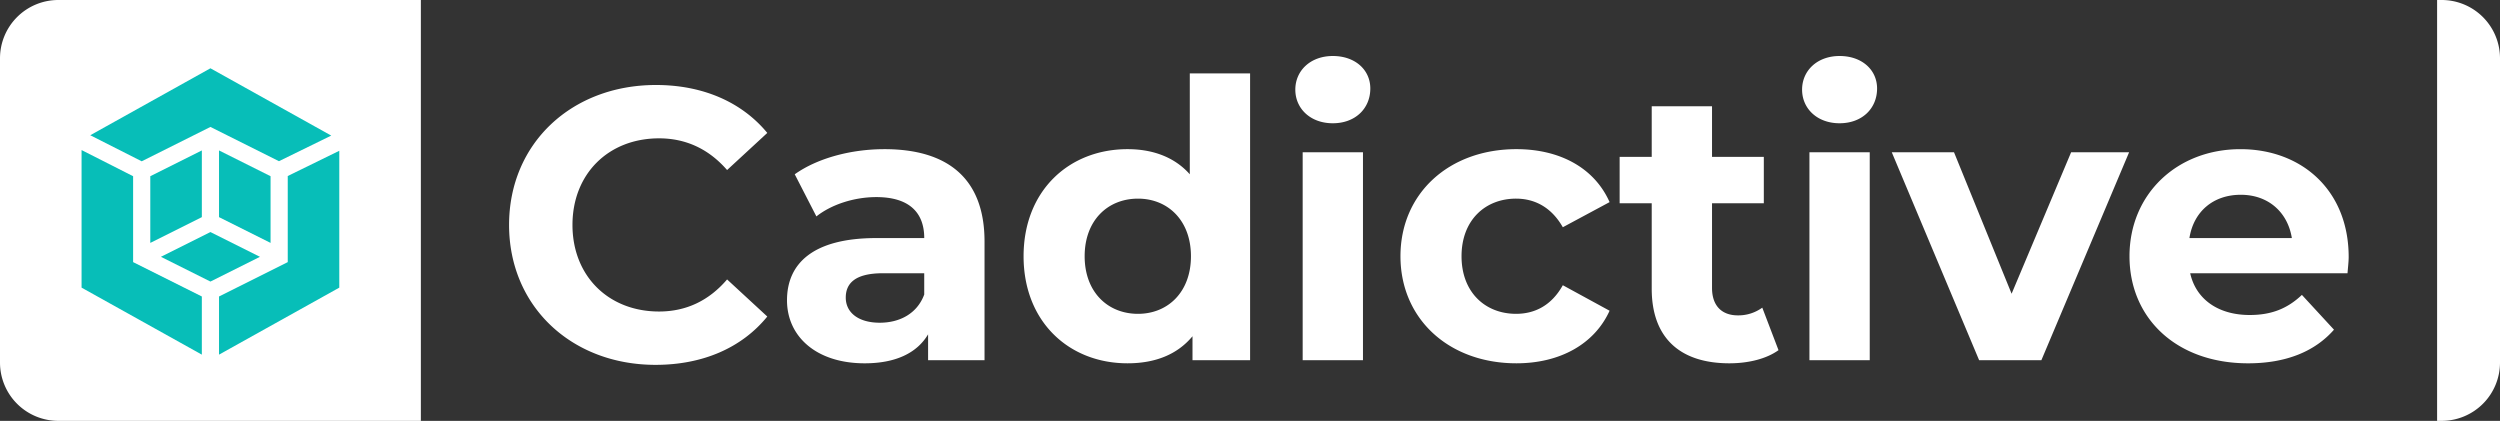
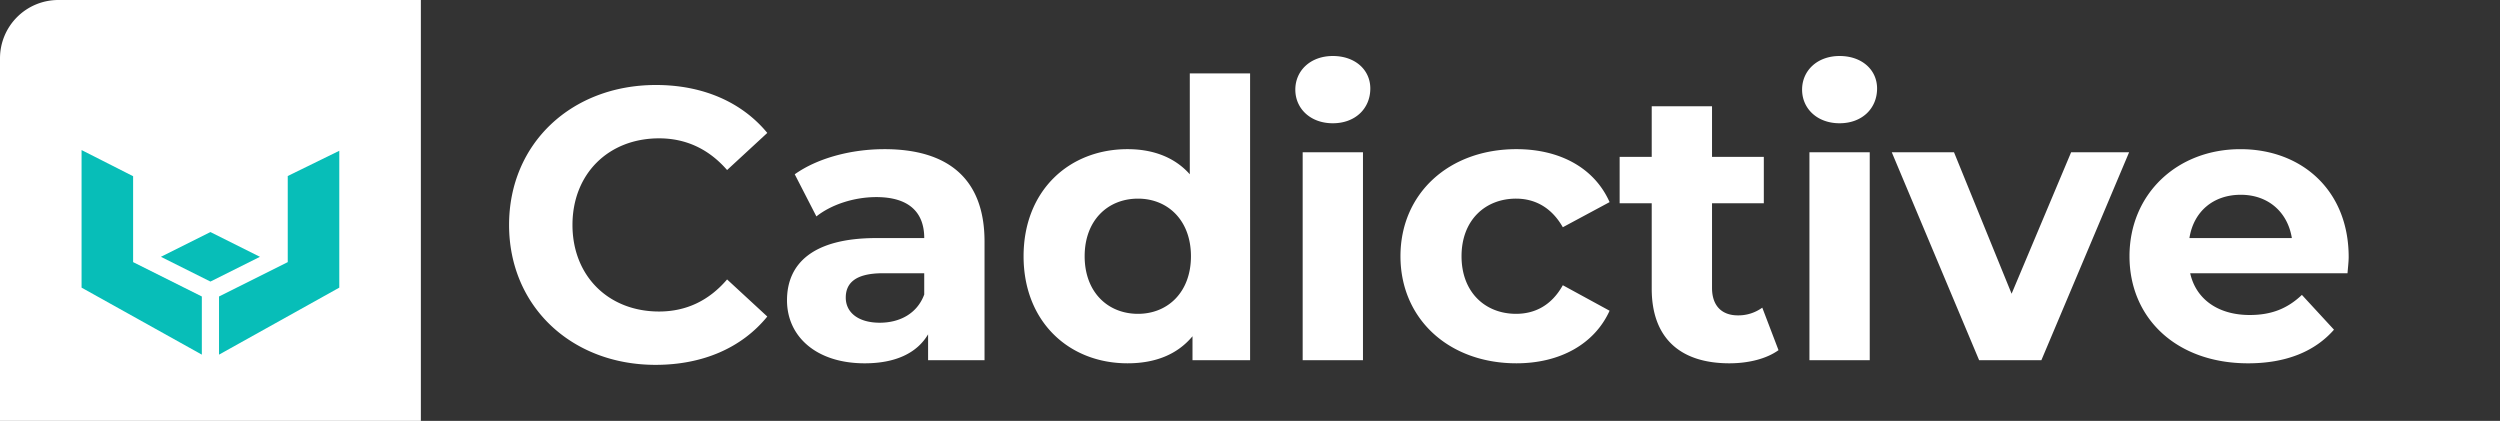
<svg xmlns="http://www.w3.org/2000/svg" width="2186" height="368" viewBox="0 0 2186 368">
  <rect x="0" y="0" width="2186" height="368" fill="#333333" stroke="none" />
  <g id="Group_651" data-name="Group 651" transform="translate(-1781 6320)">
    <path id="Path_1272" data-name="Path 1272" d="M141.284,4.056c41.236,0,75.374-14.872,97.682-42.25L203.814-70.642c-15.886,18.59-35.828,28.054-59.488,28.054-44.278,0-75.712-31.1-75.712-75.712s31.434-75.712,75.712-75.712c23.66,0,43.6,9.464,59.488,27.716l35.152-32.448c-22.308-27.04-56.446-41.912-97.344-41.912-73.684,0-128.44,51.038-128.44,122.356S67.938,4.056,141.284,4.056Zm200.1-188.6c-29.068,0-58.474,7.774-78.416,21.97l18.928,36.842c13.182-10.478,33.124-16.9,52.39-16.9,28.392,0,41.912,13.182,41.912,35.828H334.282C278.85-106.808,256.2-84.5,256.2-52.39c0,31.434,25.35,55.094,67.938,55.094,26.7,0,45.63-8.788,55.432-25.35V0h49.348V-103.766C428.922-158.86,396.812-184.548,341.38-184.548ZM337.324-32.786c-18.59,0-29.744-8.788-29.744-21.97,0-12.168,7.774-21.294,32.448-21.294h36.166v18.59C370.11-40.9,354.9-32.786,337.324-32.786ZM608.4-250.8v88.218c-13.182-14.872-32.11-21.97-54.418-21.97-51.376,0-90.922,36.5-90.922,93.626S502.606,2.7,553.982,2.7c24.336,0,43.6-7.774,56.784-23.66V0h50.362V-250.8ZM563.108-40.56c-26.364,0-46.644-18.928-46.644-50.362s20.28-50.362,46.644-50.362c26.026,0,46.306,18.928,46.306,50.362S589.134-40.56,563.108-40.56ZM733.46-207.194c19.6,0,32.786-12.844,32.786-30.42,0-16.224-13.182-28.392-32.786-28.392s-32.786,12.844-32.786,29.406S713.856-207.194,733.46-207.194ZM707.1,0h52.728V-181.844H707.1ZM894.01,2.7c38.194,0,68.276-16.9,81.458-45.968l-40.9-22.308c-9.8,17.576-24.336,25.012-40.9,25.012-26.7,0-47.658-18.59-47.658-50.362s20.956-50.362,47.658-50.362c16.562,0,31.1,7.774,40.9,25.012l40.9-21.97c-13.182-29.744-43.264-46.306-81.458-46.306-59.15,0-101.4,38.87-101.4,93.626S834.86,2.7,894.01,2.7Zm214.968-48.672a35.537,35.537,0,0,1-21.294,6.76c-14.2,0-22.646-8.45-22.646-24v-74.022h45.292v-40.56h-45.292v-44.278H1012.31v44.278H984.256v40.56h28.054v74.7c0,43.264,25.012,65.234,67.938,65.234,16.224,0,32.11-3.718,42.926-11.492Zm67.6-161.226c19.6,0,32.786-12.844,32.786-30.42,0-16.224-13.182-28.392-32.786-28.392s-32.786,12.844-32.786,29.406S1156.974-207.194,1176.578-207.194ZM1150.214,0h52.728V-181.844h-52.728ZM1379.04-181.844,1326.988-58.136l-50.362-123.708h-54.418L1298.6,0h54.418l76.726-181.844Zm242.684,91.6c0-58.474-41.236-94.3-94.64-94.3-55.432,0-97.006,39.208-97.006,93.626,0,54.08,40.9,93.626,103.766,93.626,32.786,0,58.136-10.14,75.036-29.406l-28.054-30.42c-12.506,11.83-26.364,17.576-45.63,17.576-27.716,0-46.982-13.858-52.052-36.5H1620.71C1621.048-80.444,1621.724-86.19,1621.724-90.246Zm-94.3-54.418c23.66,0,40.9,14.872,44.616,37.856h-89.57C1486.186-130.13,1503.424-144.664,1527.422-144.664Z" transform="translate(2212.955 -6005.025)" fill="#fff" />
    <g id="Group_648" data-name="Group 648" transform="translate(2409.867 -20.133)">
-       <path id="Rectangle_228" data-name="Rectangle 228" d="M51,0H368a0,0,0,0,1,0,0V368a0,0,0,0,1,0,0H51A51,51,0,0,1,0,317V51A51,51,0,0,1,51,0Z" transform="translate(-628.867 -6299.867)" fill="#fff" />
+       <path id="Rectangle_228" data-name="Rectangle 228" d="M51,0H368a0,0,0,0,1,0,0V368a0,0,0,0,1,0,0A51,51,0,0,1,0,317V51A51,51,0,0,1,51,0Z" transform="translate(-628.867 -6299.867)" fill="#fff" />
      <g id="XMLID_2161_" transform="translate(-557.544 -6240.157)">
-         <path id="XMLID_2163_" d="M264.992,201.762l45.07,22.535V165.976l-45.07-22.535Z" transform="translate(-144.804 -71.608)" fill="#07beb8" />
-         <path id="XMLID_2173_" d="M85.148,81.327,145.242,51.28l59.912,29.956L250.871,58.85,145.242,0,40.163,58.544Z" transform="translate(-32.566 0)" fill="#07beb8" />
        <path id="XMLID_2224_" d="M206.83,285.942l-43.3,21.648,43.3,21.649,43.3-21.649Z" transform="translate(-94.154 -142.747)" fill="#07beb8" />
        <path id="XMLID_2225_" d="M325.086,166.1v75.29l-60.094,30.047v50.851l105.165-58.592V144.029Z" transform="translate(-144.804 -71.902)" fill="#07beb8" />
        <path id="XMLID_2226_" d="M130.157,270.814,70.063,240.767V165.649L24.992,142.786V263.073l105.165,58.592Z" transform="translate(-24.992 -71.281)" fill="#07beb8" />
-         <path id="XMLID_2227_" d="M144.992,224.3l45.071-22.535V143.441l-45.071,22.535Z" transform="translate(-84.898 -71.608)" fill="#07beb8" />
      </g>
    </g>
-     <path id="Rectangle_229" data-name="Rectangle 229" d="M0,0H4A51,51,0,0,1,55,51V317A51,51,0,0,1,4,368H0a0,0,0,0,1,0,0V0A0,0,0,0,1,0,0Z" transform="translate(3912 -6320)" fill="#fff" />
  </g>
</svg>